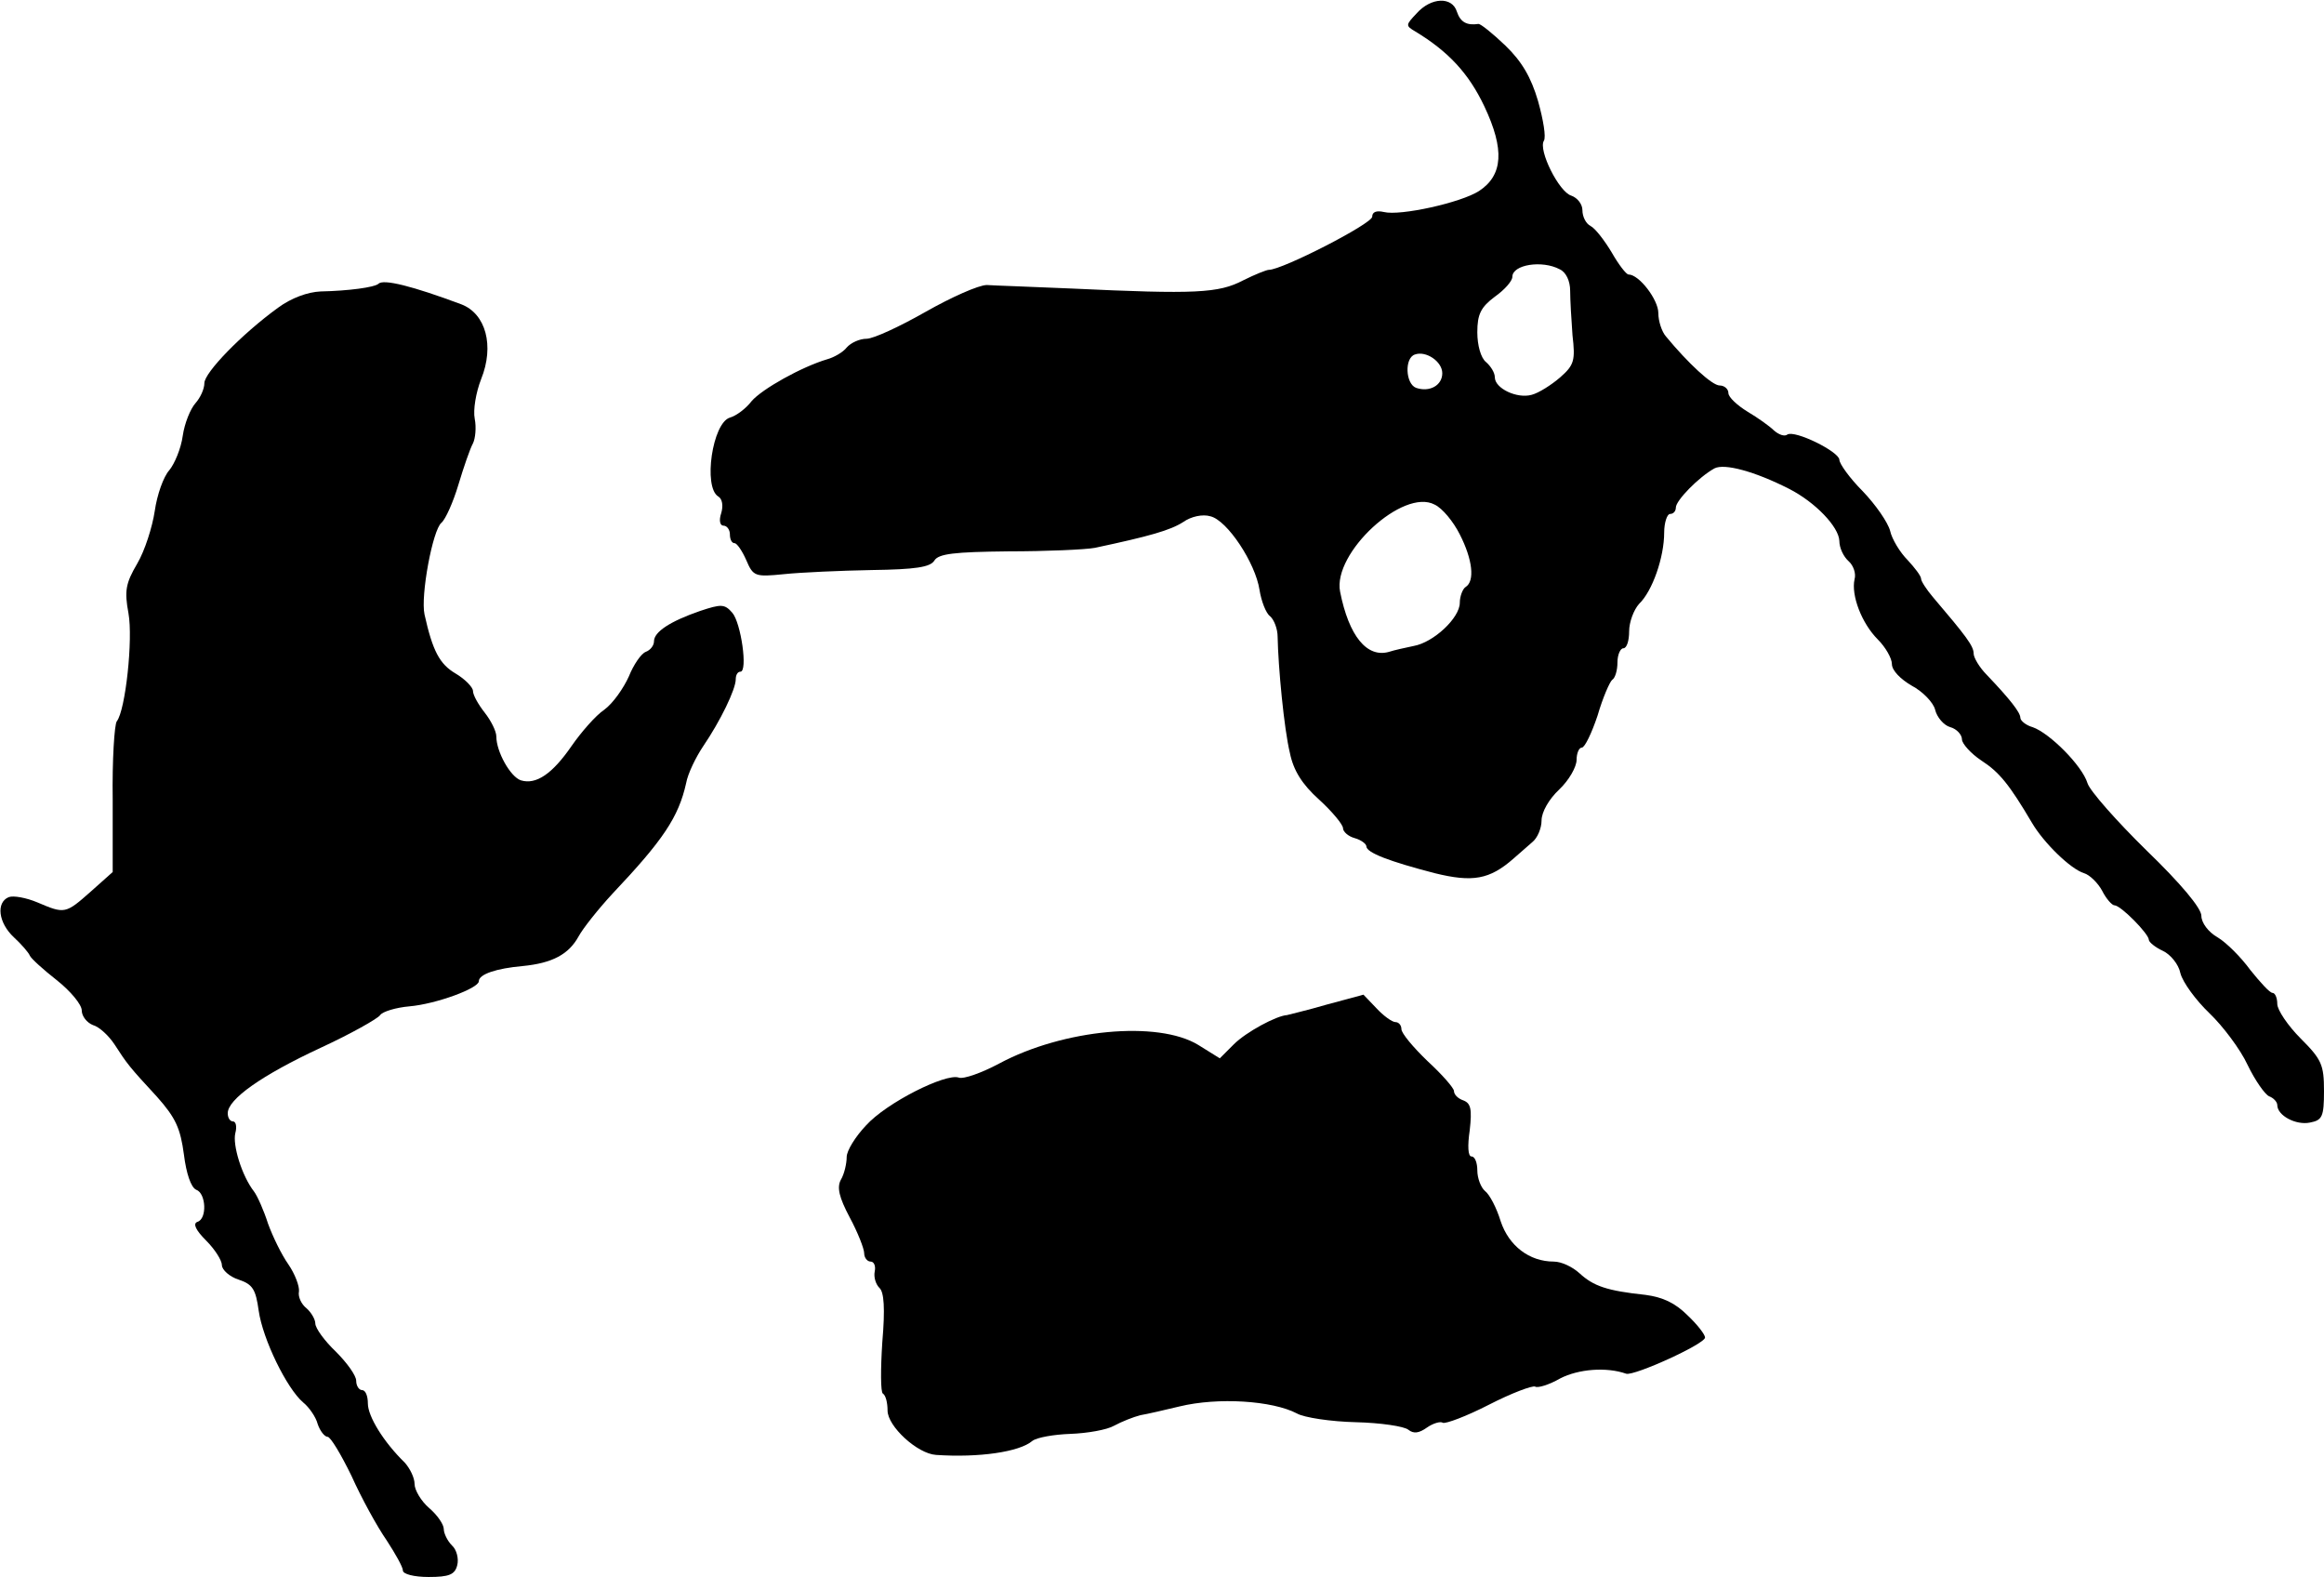
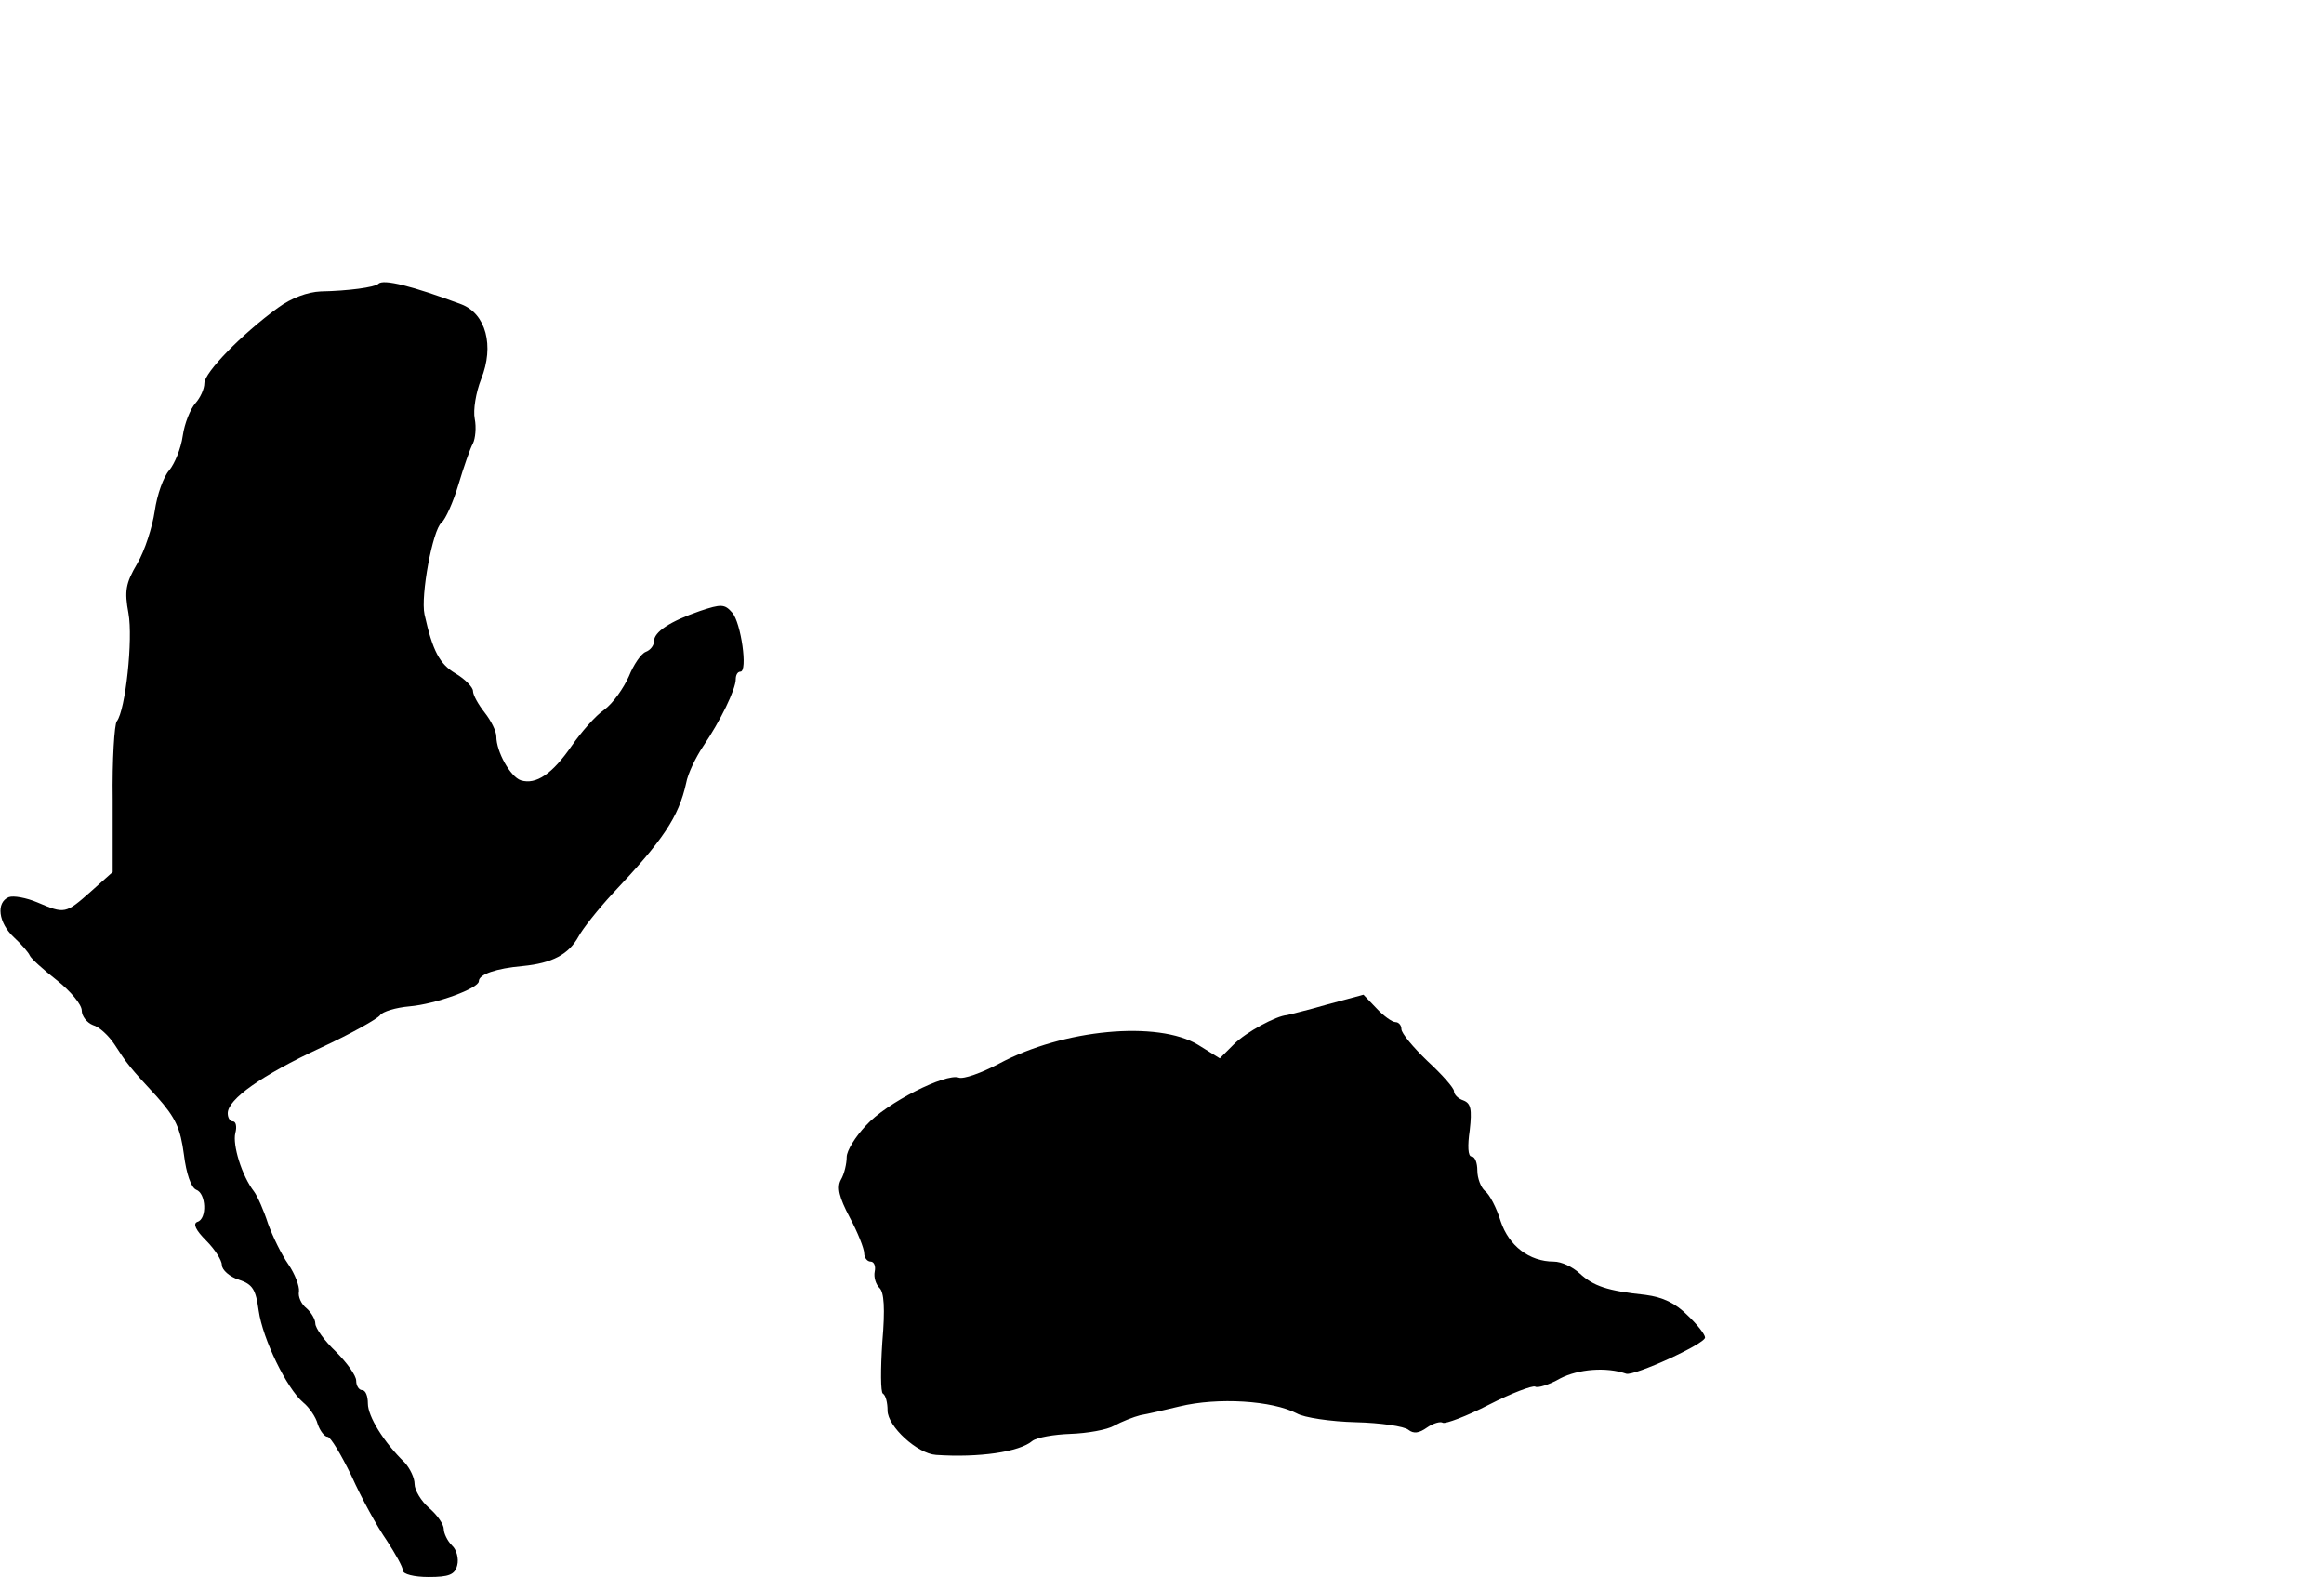
<svg xmlns="http://www.w3.org/2000/svg" version="1.0" width="398pt" height="270pt" viewBox="0 0 398 270" preserveAspectRatio="xMidYMid meet">
  <g transform="translate(0,270) scale(0.1,-0.1)" fill="#000000" stroke="none">
-     <path d="M2426 2677 c-19 -20 -19 -21 -2 -31 56 -34 91 -71 118 -128 35 -74 32 -118 -9 -145 -31 -20 -135 -43 -163 -36 -13 3 -20 0 -20 -8 0 -12 -154 -91 -177 -91 -4 0 -24 -8 -44 -18 -42 -22 -81 -24 -294 -14 -66 3 -131 5 -145 6 -14 0 -61 -21 -105 -46 -44 -25 -89 -46 -101 -46 -12 0 -27 -7 -34 -15 -6 -8 -22 -17 -33 -20 -44 -13 -112 -51 -130 -72 -9 -12 -26 -25 -37 -28 -30 -9 -46 -119 -20 -135 7 -4 9 -16 5 -29 -4 -12 -2 -21 4 -21 6 0 11 -7 11 -15 0 -8 3 -15 8 -15 4 0 13 -13 20 -29 12 -28 15 -29 65 -24 29 3 96 6 150 7 75 1 100 5 107 16 7 12 34 15 127 16 65 0 132 3 148 6 94 20 129 30 151 44 14 10 34 14 47 10 29 -7 77 -80 84 -126 3 -19 11 -40 18 -45 7 -6 13 -22 13 -35 1 -52 11 -158 21 -199 6 -30 21 -54 50 -80 23 -21 41 -43 41 -49 0 -6 9 -14 20 -17 11 -3 20 -10 20 -14 0 -11 40 -26 117 -46 65 -16 94 -11 135 25 9 8 24 21 32 28 9 7 16 24 16 37 0 15 13 37 30 53 17 16 30 39 30 51 0 11 4 21 9 21 5 0 17 25 27 55 9 31 21 58 25 61 5 3 9 16 9 30 0 13 5 24 10 24 6 0 10 13 10 29 0 16 8 37 17 47 23 22 43 80 43 122 0 17 5 32 10 32 6 0 10 5 10 11 0 12 39 52 66 67 17 9 69 -5 128 -35 45 -23 85 -65 86 -89 0 -12 7 -27 16 -35 8 -7 13 -21 10 -31 -6 -27 12 -75 40 -103 13 -13 24 -32 24 -42 0 -11 15 -26 34 -37 19 -10 37 -29 40 -41 3 -13 15 -27 26 -30 11 -3 20 -13 20 -21 0 -7 15 -24 33 -36 31 -20 48 -41 87 -107 20 -34 66 -79 89 -86 10 -3 24 -17 31 -30 7 -14 17 -25 21 -25 11 0 59 -49 59 -59 0 -4 11 -13 24 -19 13 -6 27 -23 30 -38 4 -16 27 -47 50 -69 23 -22 53 -62 65 -88 13 -27 30 -51 37 -54 8 -3 14 -10 14 -15 0 -18 32 -35 56 -30 21 4 24 10 24 54 0 45 -4 54 -40 90 -22 22 -40 49 -40 59 0 11 -4 19 -8 19 -5 0 -21 18 -38 39 -16 22 -41 47 -56 56 -16 9 -28 25 -28 37 0 13 -35 55 -94 112 -51 50 -97 102 -101 115 -9 30 -65 86 -94 96 -11 3 -21 11 -21 16 0 9 -17 31 -57 73 -13 13 -23 30 -23 37 0 13 -13 30 -70 97 -11 13 -20 27 -20 31 0 5 -11 19 -23 32 -13 13 -27 36 -30 50 -4 15 -25 45 -47 68 -22 22 -40 47 -40 54 -1 14 -76 51 -89 43 -5 -4 -15 0 -23 7 -7 7 -28 22 -45 32 -18 11 -33 25 -33 32 0 7 -7 13 -15 13 -13 0 -54 38 -92 84 -7 8 -13 26 -13 40 0 23 -33 66 -51 66 -4 0 -17 17 -29 38 -12 20 -28 41 -36 45 -8 4 -14 16 -14 27 0 10 -8 21 -19 25 -21 6 -57 78 -47 94 4 6 -1 36 -10 68 -12 41 -28 68 -56 95 -22 21 -42 37 -46 37 -20 -3 -31 3 -37 21 -8 26 -44 25 -69 -3z m245 -438 c11 -5 18 -20 18 -37 0 -15 2 -49 4 -76 5 -43 3 -51 -21 -72 -15 -13 -37 -27 -49 -30 -25 -7 -63 11 -63 30 0 8 -7 19 -15 26 -9 7 -15 29 -15 51 0 31 6 43 30 61 17 12 30 27 30 34 0 21 51 29 81 13z m-201 -178 c0 -21 -22 -33 -45 -25 -18 7 -20 51 -2 57 19 7 47 -12 47 -32z m30 -276 c22 -43 26 -80 10 -90 -5 -3 -10 -16 -10 -27 0 -26 -45 -68 -79 -74 -14 -3 -33 -7 -42 -10 -38 -11 -69 27 -84 103 -13 66 108 178 162 149 13 -6 32 -29 43 -51z" />
    <path d="M648 2214 c-7 -6 -51 -12 -99 -13 -22 -1 -50 -11 -73 -28 -62 -45 -126 -111 -126 -129 0 -10 -7 -25 -15 -34 -9 -10 -19 -35 -22 -56 -3 -22 -14 -48 -23 -59 -10 -11 -21 -42 -25 -70 -4 -27 -17 -68 -30 -90 -20 -34 -22 -47 -15 -85 8 -44 -5 -166 -20 -185 -4 -5 -8 -66 -7 -134 l0 -124 -37 -33 c-44 -39 -45 -39 -92 -19 -19 8 -41 12 -49 9 -22 -9 -18 -44 9 -69 13 -12 25 -26 27 -31 2 -5 23 -24 46 -42 24 -19 43 -42 43 -52 0 -10 9 -21 19 -25 11 -3 27 -18 37 -33 22 -34 25 -38 73 -90 32 -36 40 -54 46 -99 4 -32 12 -56 21 -60 17 -6 19 -50 2 -55 -8 -3 -3 -14 15 -32 15 -15 27 -34 27 -42 0 -8 13 -20 29 -25 24 -8 29 -17 34 -53 7 -49 48 -133 76 -157 10 -8 22 -25 25 -37 4 -12 12 -22 17 -22 5 0 23 -30 41 -67 17 -38 44 -87 60 -110 15 -23 28 -46 28 -52 0 -6 19 -11 44 -11 35 0 45 4 49 20 3 11 -1 27 -9 34 -8 8 -14 21 -14 28 0 8 -11 24 -25 36 -14 12 -25 31 -25 41 0 11 -8 27 -17 37 -36 35 -63 79 -63 101 0 13 -4 23 -10 23 -5 0 -10 7 -10 16 0 9 -16 31 -35 50 -19 18 -35 40 -35 48 0 7 -7 19 -15 26 -9 7 -15 20 -13 29 1 9 -7 30 -18 46 -12 17 -27 48 -35 70 -7 22 -18 47 -24 55 -21 27 -37 80 -32 100 3 11 1 20 -4 20 -5 0 -9 6 -9 14 0 24 58 65 159 112 52 24 98 50 102 56 4 6 27 13 50 15 46 4 119 31 119 43 0 12 30 22 75 26 51 5 79 20 96 51 7 13 33 46 58 73 87 92 113 131 126 189 3 17 17 45 29 63 30 44 56 98 56 115 0 7 3 13 8 13 13 0 1 84 -14 101 -13 15 -19 15 -55 3 -52 -18 -79 -36 -79 -52 0 -7 -6 -15 -14 -18 -8 -3 -21 -22 -29 -42 -9 -20 -27 -46 -42 -57 -15 -10 -40 -39 -56 -62 -33 -48 -61 -67 -87 -59 -18 6 -42 49 -42 75 0 9 -9 27 -20 41 -11 14 -20 30 -20 37 0 6 -13 20 -30 30 -27 16 -39 38 -53 101 -7 32 14 145 29 157 7 6 20 35 29 65 9 30 20 62 25 71 4 8 6 27 3 42 -3 15 2 45 11 68 23 57 8 112 -34 128 -83 31 -134 44 -142 35z" />
    <path d="M2272 980 c-34 -10 -65 -17 -68 -18 -18 -1 -70 -29 -91 -50 l-24 -24 -37 23 c-69 42 -231 27 -341 -32 -30 -16 -61 -27 -69 -24 -22 8 -124 -43 -159 -82 -18 -19 -33 -43 -33 -54 0 -11 -4 -29 -10 -39 -7 -13 -3 -30 15 -64 14 -26 25 -54 25 -62 0 -7 5 -14 11 -14 6 0 9 -8 7 -17 -2 -10 2 -22 8 -28 8 -7 10 -35 5 -93 -3 -46 -3 -86 1 -88 5 -3 8 -16 8 -29 0 -27 51 -74 83 -76 73 -5 143 5 165 24 8 6 37 11 65 12 29 1 63 7 75 14 13 7 33 15 45 18 12 2 42 9 67 15 66 16 159 10 201 -12 12 -7 58 -14 101 -15 42 -1 83 -7 90 -13 9 -7 18 -6 32 4 10 7 23 11 27 8 5 -2 40 11 79 31 39 20 74 33 79 31 4 -3 24 3 43 14 31 16 79 20 113 8 14 -4 135 51 135 62 0 5 -13 22 -30 38 -21 21 -42 31 -72 35 -66 7 -89 15 -113 37 -12 11 -31 20 -44 20 -42 0 -77 27 -91 69 -7 23 -19 46 -27 52 -7 6 -13 22 -13 35 0 13 -4 24 -10 24 -6 0 -7 18 -3 45 4 36 2 46 -11 51 -9 3 -16 10 -16 16 0 5 -20 28 -45 51 -25 24 -45 48 -45 55 0 7 -5 12 -10 12 -6 0 -21 11 -33 24 l-22 23 -63 -17z" />
  </g>
</svg>